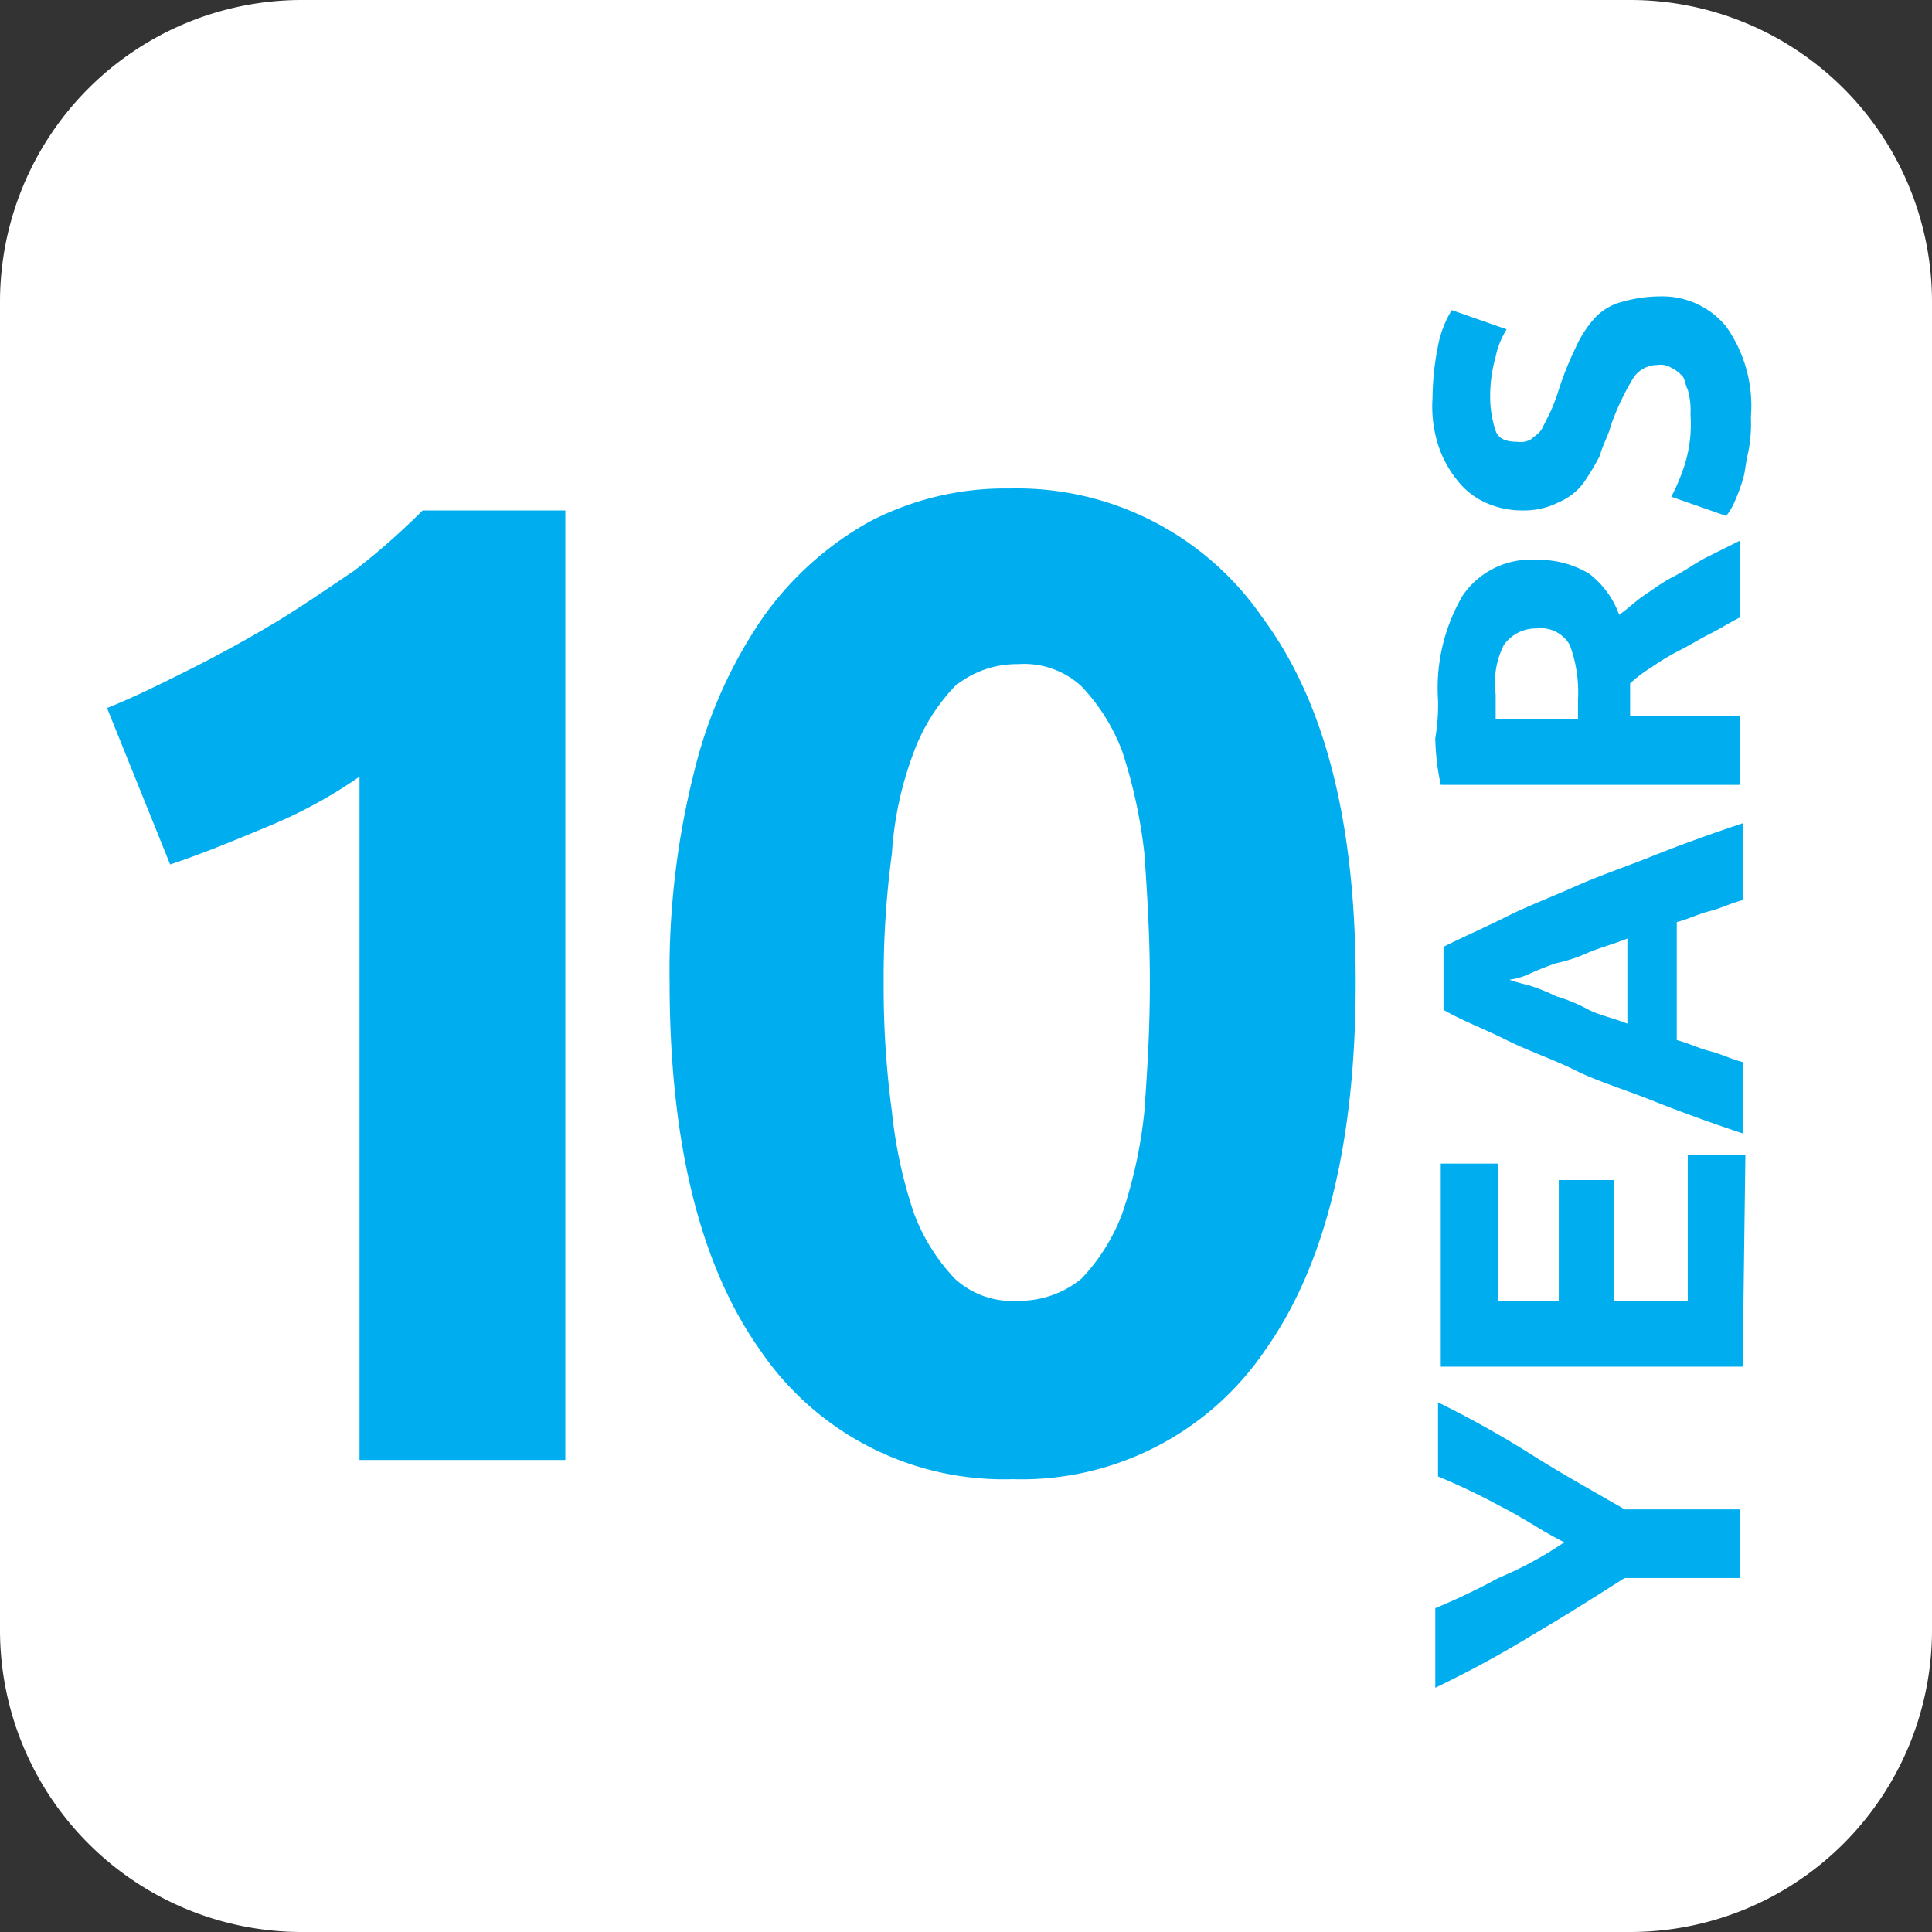
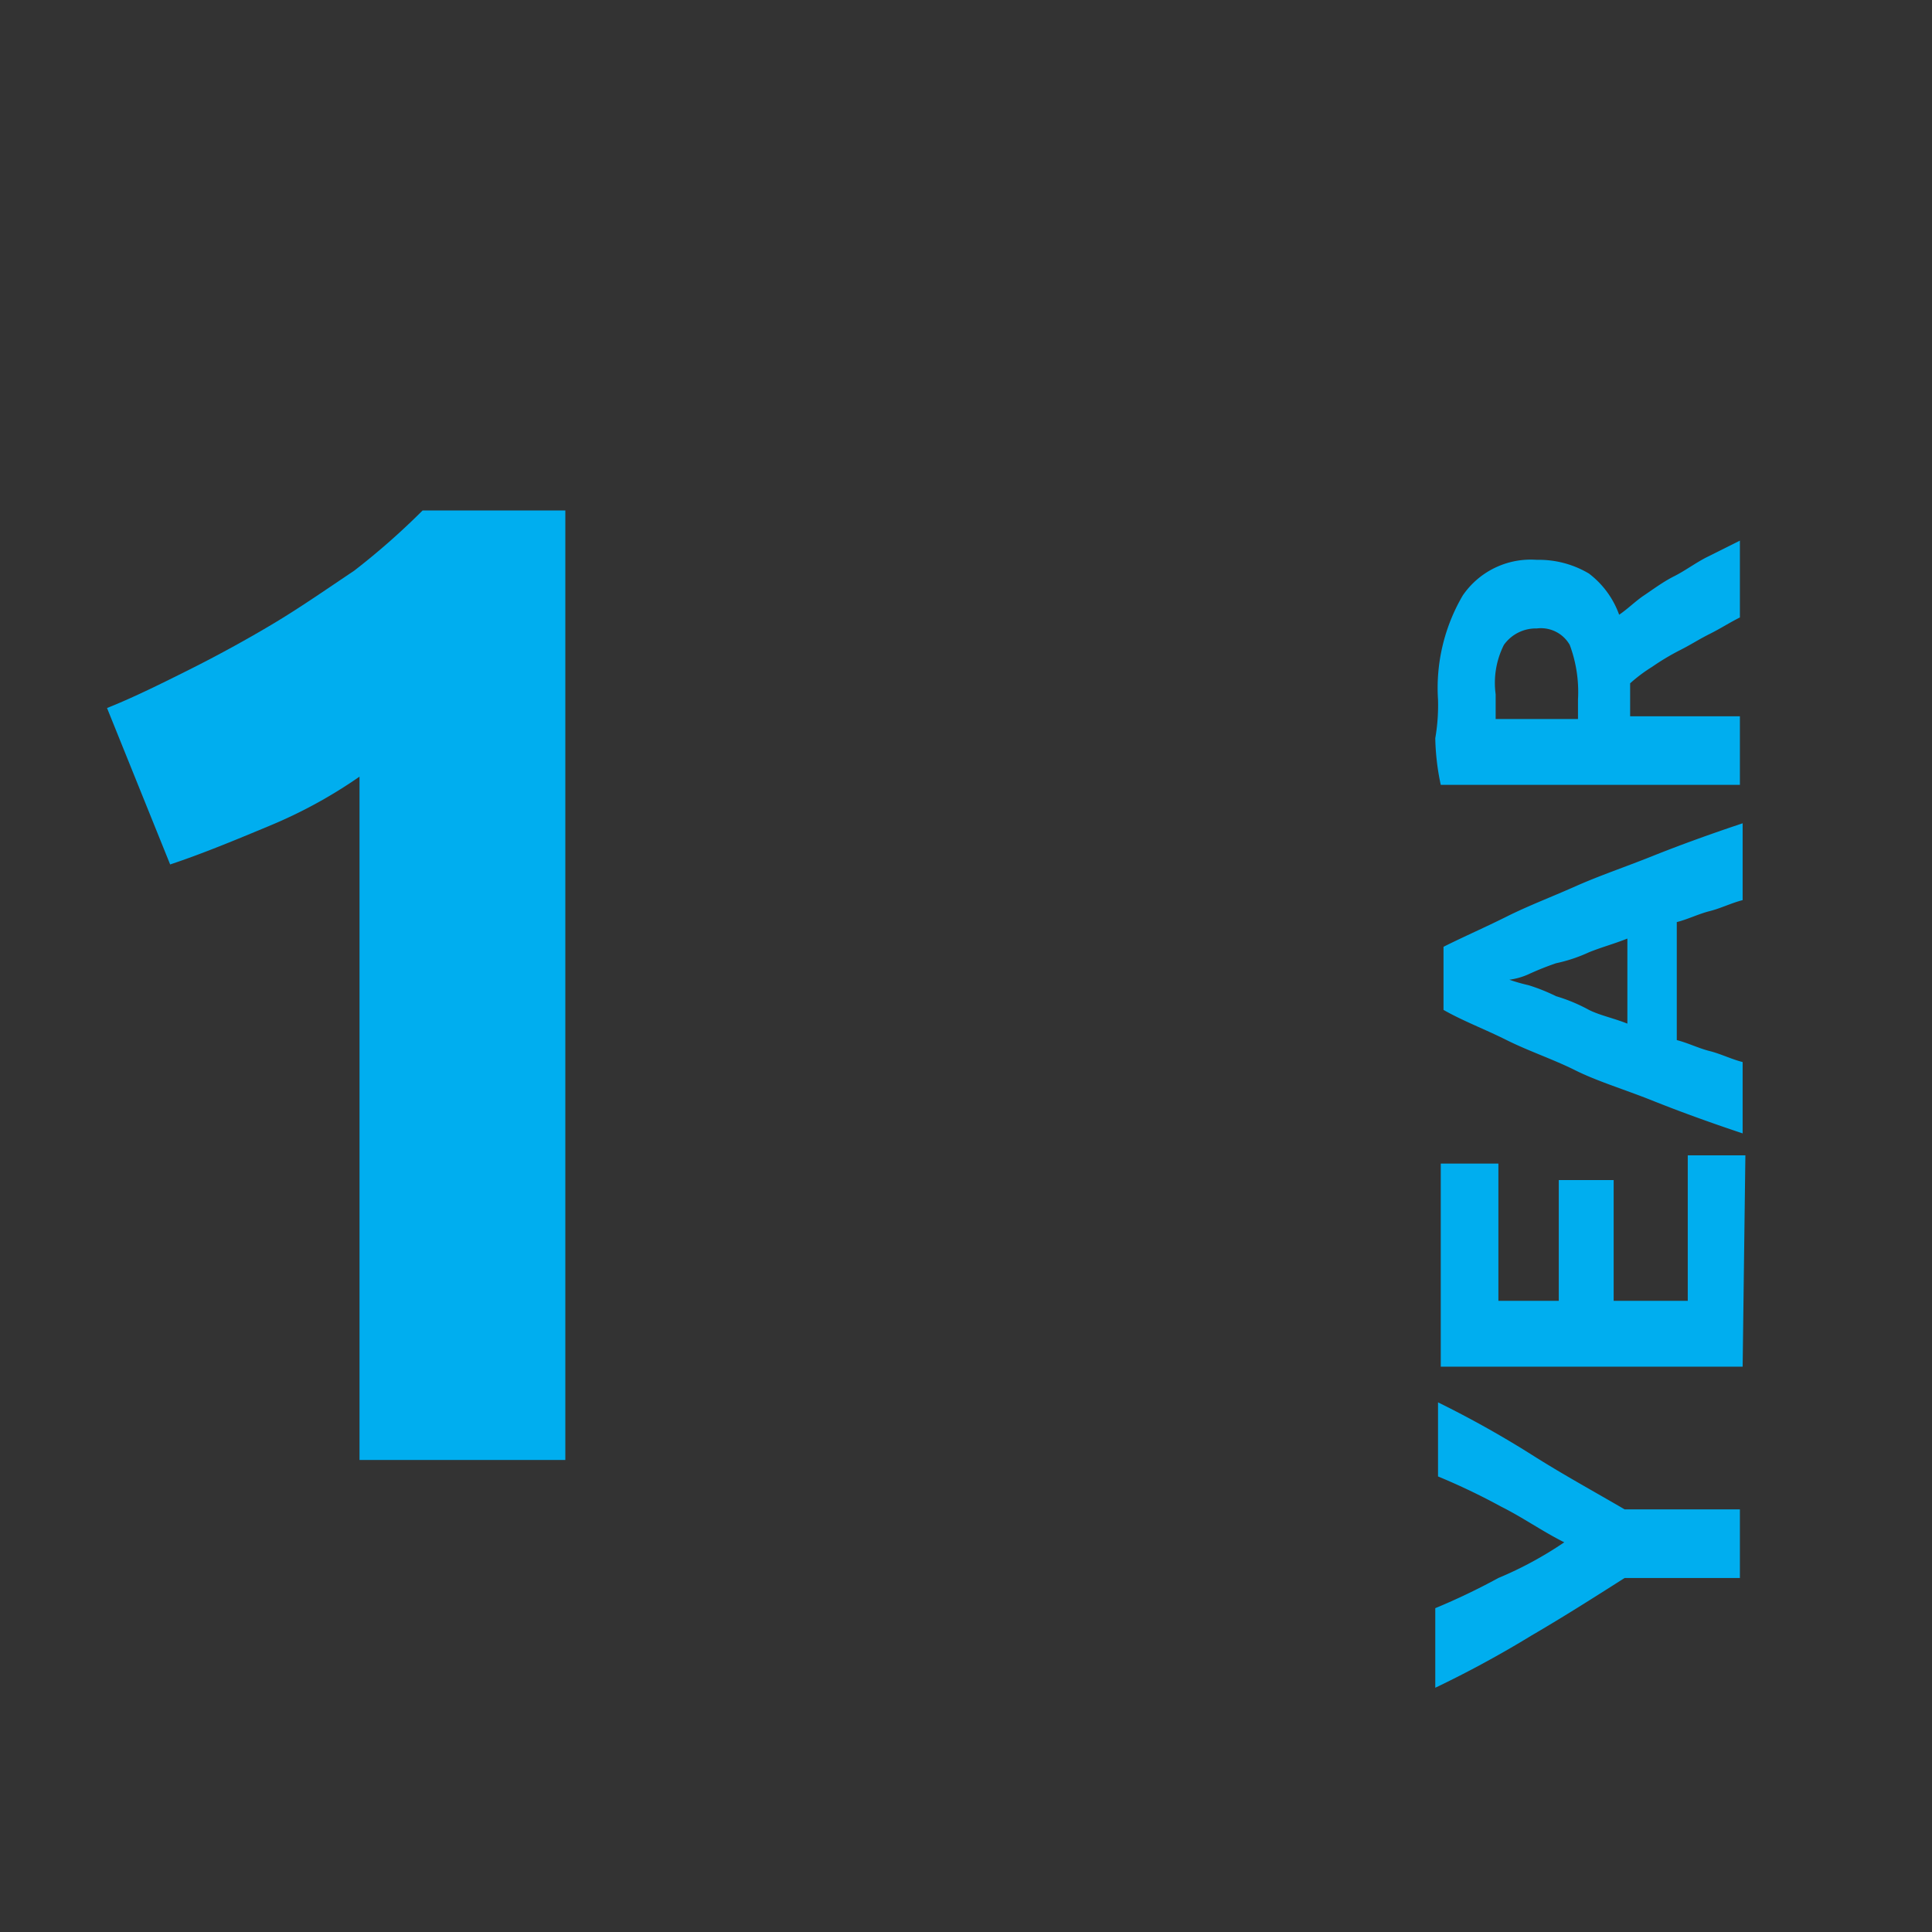
<svg xmlns="http://www.w3.org/2000/svg" viewBox="0 0 70.4 70.4">
  <rect x="0" y="0" width="70.4" height="70.4" fill="#333333" stroke="none" />
  <defs>
    <style>.cls-1{fill:#fff;fill-rule:evenodd;}.cls-2{fill:#00aeef;}</style>
  </defs>
  <title>Fichier 8</title>
  <g id="Calque_2" data-name="Calque 2">
    <g id="Groupe_17" data-name="Groupe 17">
-       <path class="cls-1" d="M11,0H59.4a11,11,0,0,1,11,11V59.4a11,11,0,0,1-11,11H11a11,11,0,0,1-11-11V11A11,11,0,0,1,11,0Z" />
      <path class="cls-2" d="M3.9,25.8c1-.4,2-.9,3-1.4S9,23.3,10,22.7s2-1.3,2.9-1.9a26.22,26.22,0,0,0,2.5-2.2h5.2V53.2H13.1V28.3a17.4,17.4,0,0,1-3.3,1.8c-1.2.5-2.4,1-3.6,1.4Z" />
-       <path class="cls-2" d="M49.4,35.8c0,5.8-1.1,10.3-3.3,13.4a10.73,10.73,0,0,1-9.2,4.7,10.73,10.73,0,0,1-9.2-4.7c-2.2-3.1-3.3-7.6-3.3-13.4a29.6,29.6,0,0,1,.9-7.7,17,17,0,0,1,2.5-5.6A11.76,11.76,0,0,1,31.7,19a10.67,10.67,0,0,1,5.1-1.2A10.85,10.85,0,0,1,46,22.5C48.3,25.6,49.4,30,49.4,35.8Zm-7.5,0c0-1.7-.1-3.3-.2-4.7a18.45,18.45,0,0,0-.8-3.7A7,7,0,0,0,39.4,25a3.09,3.09,0,0,0-2.3-.8,3.57,3.57,0,0,0-2.3.8,7,7,0,0,0-1.5,2.4,12.66,12.66,0,0,0-.8,3.7,33.78,33.78,0,0,0-.3,4.7,33.78,33.78,0,0,0,.3,4.7,17,17,0,0,0,.8,3.7,7,7,0,0,0,1.5,2.4,3.09,3.09,0,0,0,2.3.8,3.57,3.57,0,0,0,2.3-.8,7,7,0,0,0,1.5-2.4,17,17,0,0,0,.8-3.7C41.8,39.1,41.9,37.6,41.9,35.8Z" />
      <path class="cls-2" d="M57,56.2c-.8-.4-1.5-.9-2.3-1.3a24,24,0,0,0-2.3-1.1V51.1A37.18,37.18,0,0,1,55.8,53c1.1.7,2.2,1.3,3.4,2h4.2v2.5H59.2c-1.1.7-2.2,1.4-3.4,2.1a39,39,0,0,1-3.5,1.9V58.6a24,24,0,0,0,2.3-1.1A13.57,13.57,0,0,0,57,56.2Z" />
      <path class="cls-2" d="M63.5,49.8h-11V42.4h2.1v5h2.2V43h2v4.4h2.7V42.1h2.1l-.1,7.7Z" />
      <path class="cls-2" d="M63.5,32.8c-.4.1-.8.3-1.2.4s-.8.3-1.2.4v4.3c.4.1.8.3,1.2.4s.8.3,1.2.4v2.6q-1.8-.6-3.3-1.2c-1-.4-2-.7-2.8-1.1s-1.7-.7-2.5-1.1-1.6-.7-2.3-1.1V34.5c.8-.4,1.5-.7,2.3-1.1s1.6-.7,2.5-1.1,1.8-.7,2.8-1.1,2.1-.8,3.3-1.2ZM55,35.7a6.37,6.37,0,0,0,.7.2,6.89,6.89,0,0,1,1,.4,6.12,6.12,0,0,1,1.2.5c.4.2.9.3,1.4.5V34.2c-.5.2-.9.3-1.4.5a5.64,5.64,0,0,1-1.2.4,10.37,10.37,0,0,0-1,.4A2.54,2.54,0,0,1,55,35.7Z" />
      <path class="cls-2" d="M52.4,25.5a6.67,6.67,0,0,1,.9-3.8A3,3,0,0,1,56,20.4a3.56,3.56,0,0,1,1.9.5A3.27,3.27,0,0,1,59,22.4c.3-.2.6-.5.9-.7s.7-.5,1.1-.7.8-.5,1.2-.7l1.2-.6v2.8c-.4.2-.7.4-1.1.6s-.7.4-1.1.6a8.79,8.79,0,0,0-1,.6,5.55,5.55,0,0,0-.8.6v1.2h4v2.5H52.5a8.81,8.81,0,0,1-.2-1.7A7.08,7.08,0,0,0,52.4,25.5Zm2.1-.2v.9h3v-.7a4.92,4.92,0,0,0-.3-2,1.21,1.21,0,0,0-1.2-.6,1.43,1.43,0,0,0-1.2.6A3.08,3.08,0,0,0,54.5,25.3Z" />
-       <path class="cls-2" d="M61.6,15.1a2.77,2.77,0,0,0-.1-.9c-.1-.2-.1-.4-.2-.5a1.38,1.38,0,0,0-.4-.3.75.75,0,0,0-.5-.1,1.05,1.05,0,0,0-.9.5,9.26,9.26,0,0,0-.8,1.7c-.1.4-.3.7-.4,1.1a8.79,8.79,0,0,1-.6,1,2.18,2.18,0,0,1-.9.7,2.77,2.77,0,0,1-1.3.3,3.19,3.19,0,0,1-1.4-.3,2.72,2.72,0,0,1-1-.8,4,4,0,0,1-.7-1.3,4.68,4.68,0,0,1-.2-1.7,10.07,10.07,0,0,1,.2-1.9,3.92,3.92,0,0,1,.5-1.3l2,.7a3,3,0,0,0-.4,1,5.21,5.21,0,0,0-.2,1.4,3.92,3.92,0,0,0,.2,1.3c.1.3.4.4.8.4a.75.75,0,0,0,.5-.1c.1-.1.3-.2.4-.4l.3-.6a6.89,6.89,0,0,0,.3-.8,11.64,11.64,0,0,1,.6-1.5,4.13,4.13,0,0,1,.7-1.1,2.07,2.07,0,0,1,1-.6,5.21,5.21,0,0,1,1.4-.2,3,3,0,0,1,2.4,1.1,5,5,0,0,1,.9,3.3,5.28,5.28,0,0,1-.1,1.3c-.1.4-.1.7-.2,1a6.89,6.89,0,0,1-.3.8,2.19,2.19,0,0,1-.3.5l-2-.7a7.26,7.26,0,0,0,.5-1.2A5,5,0,0,0,61.6,15.1Z" />
    </g>
  </g>
</svg>